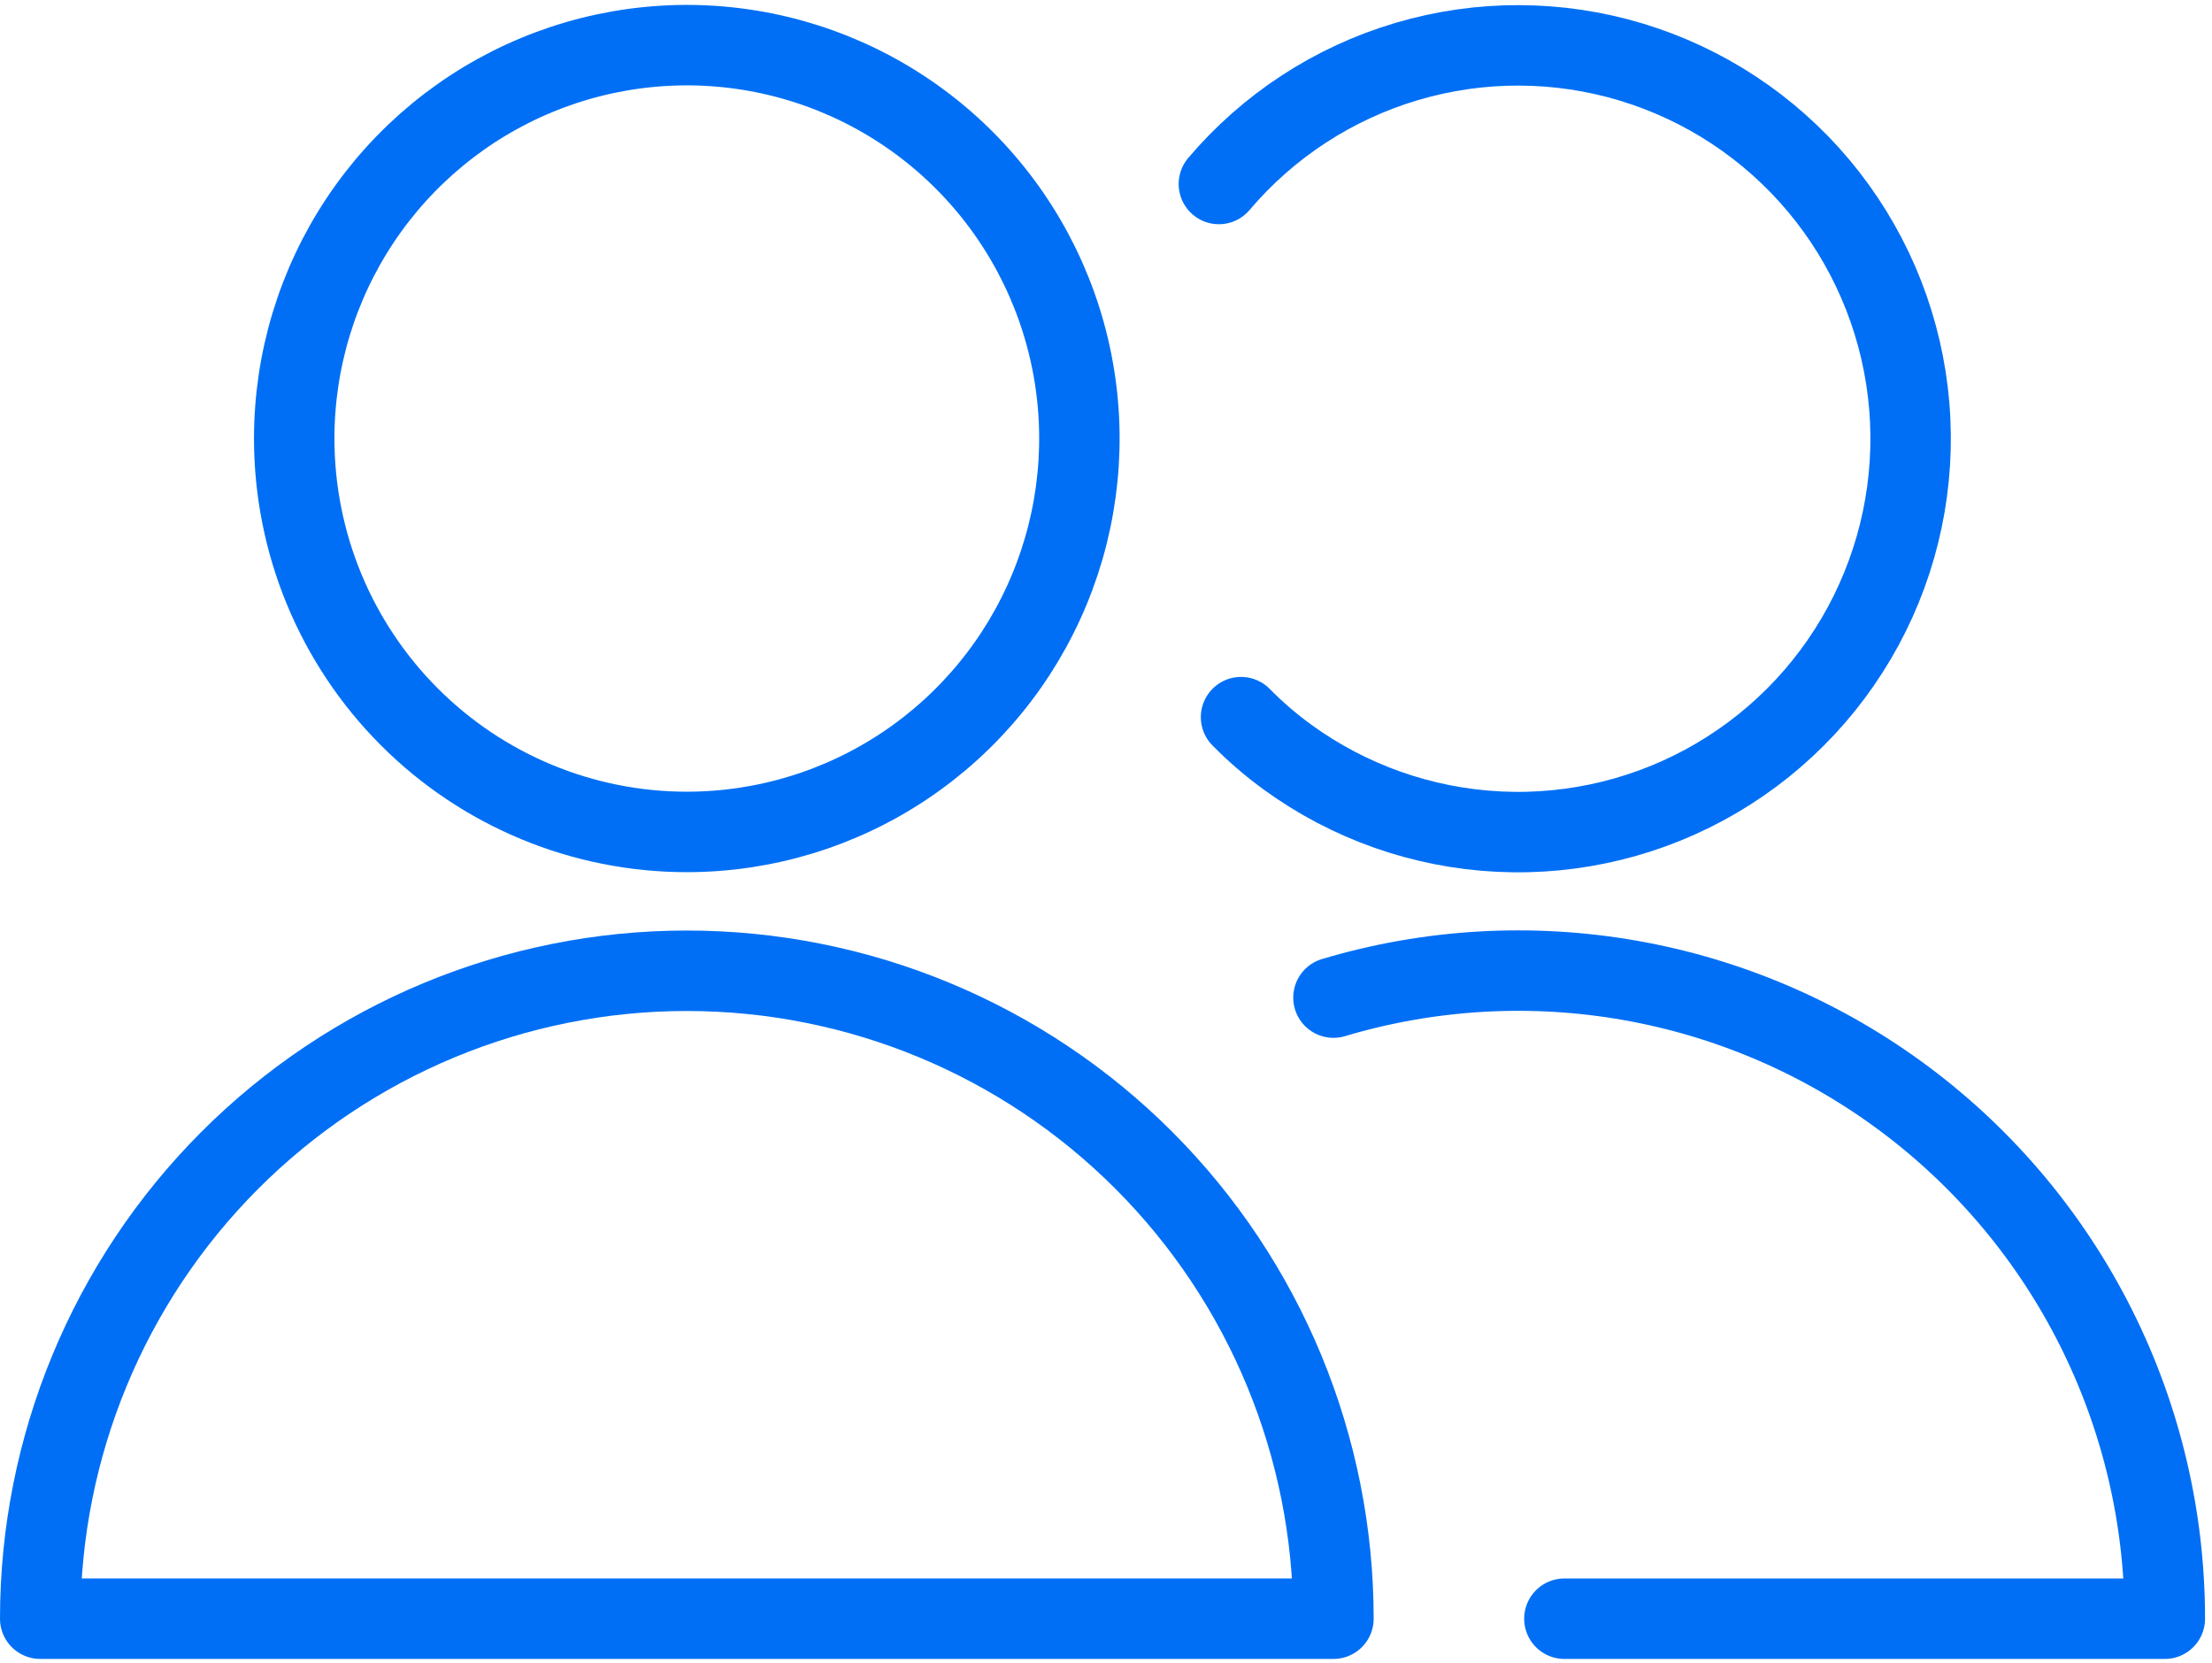
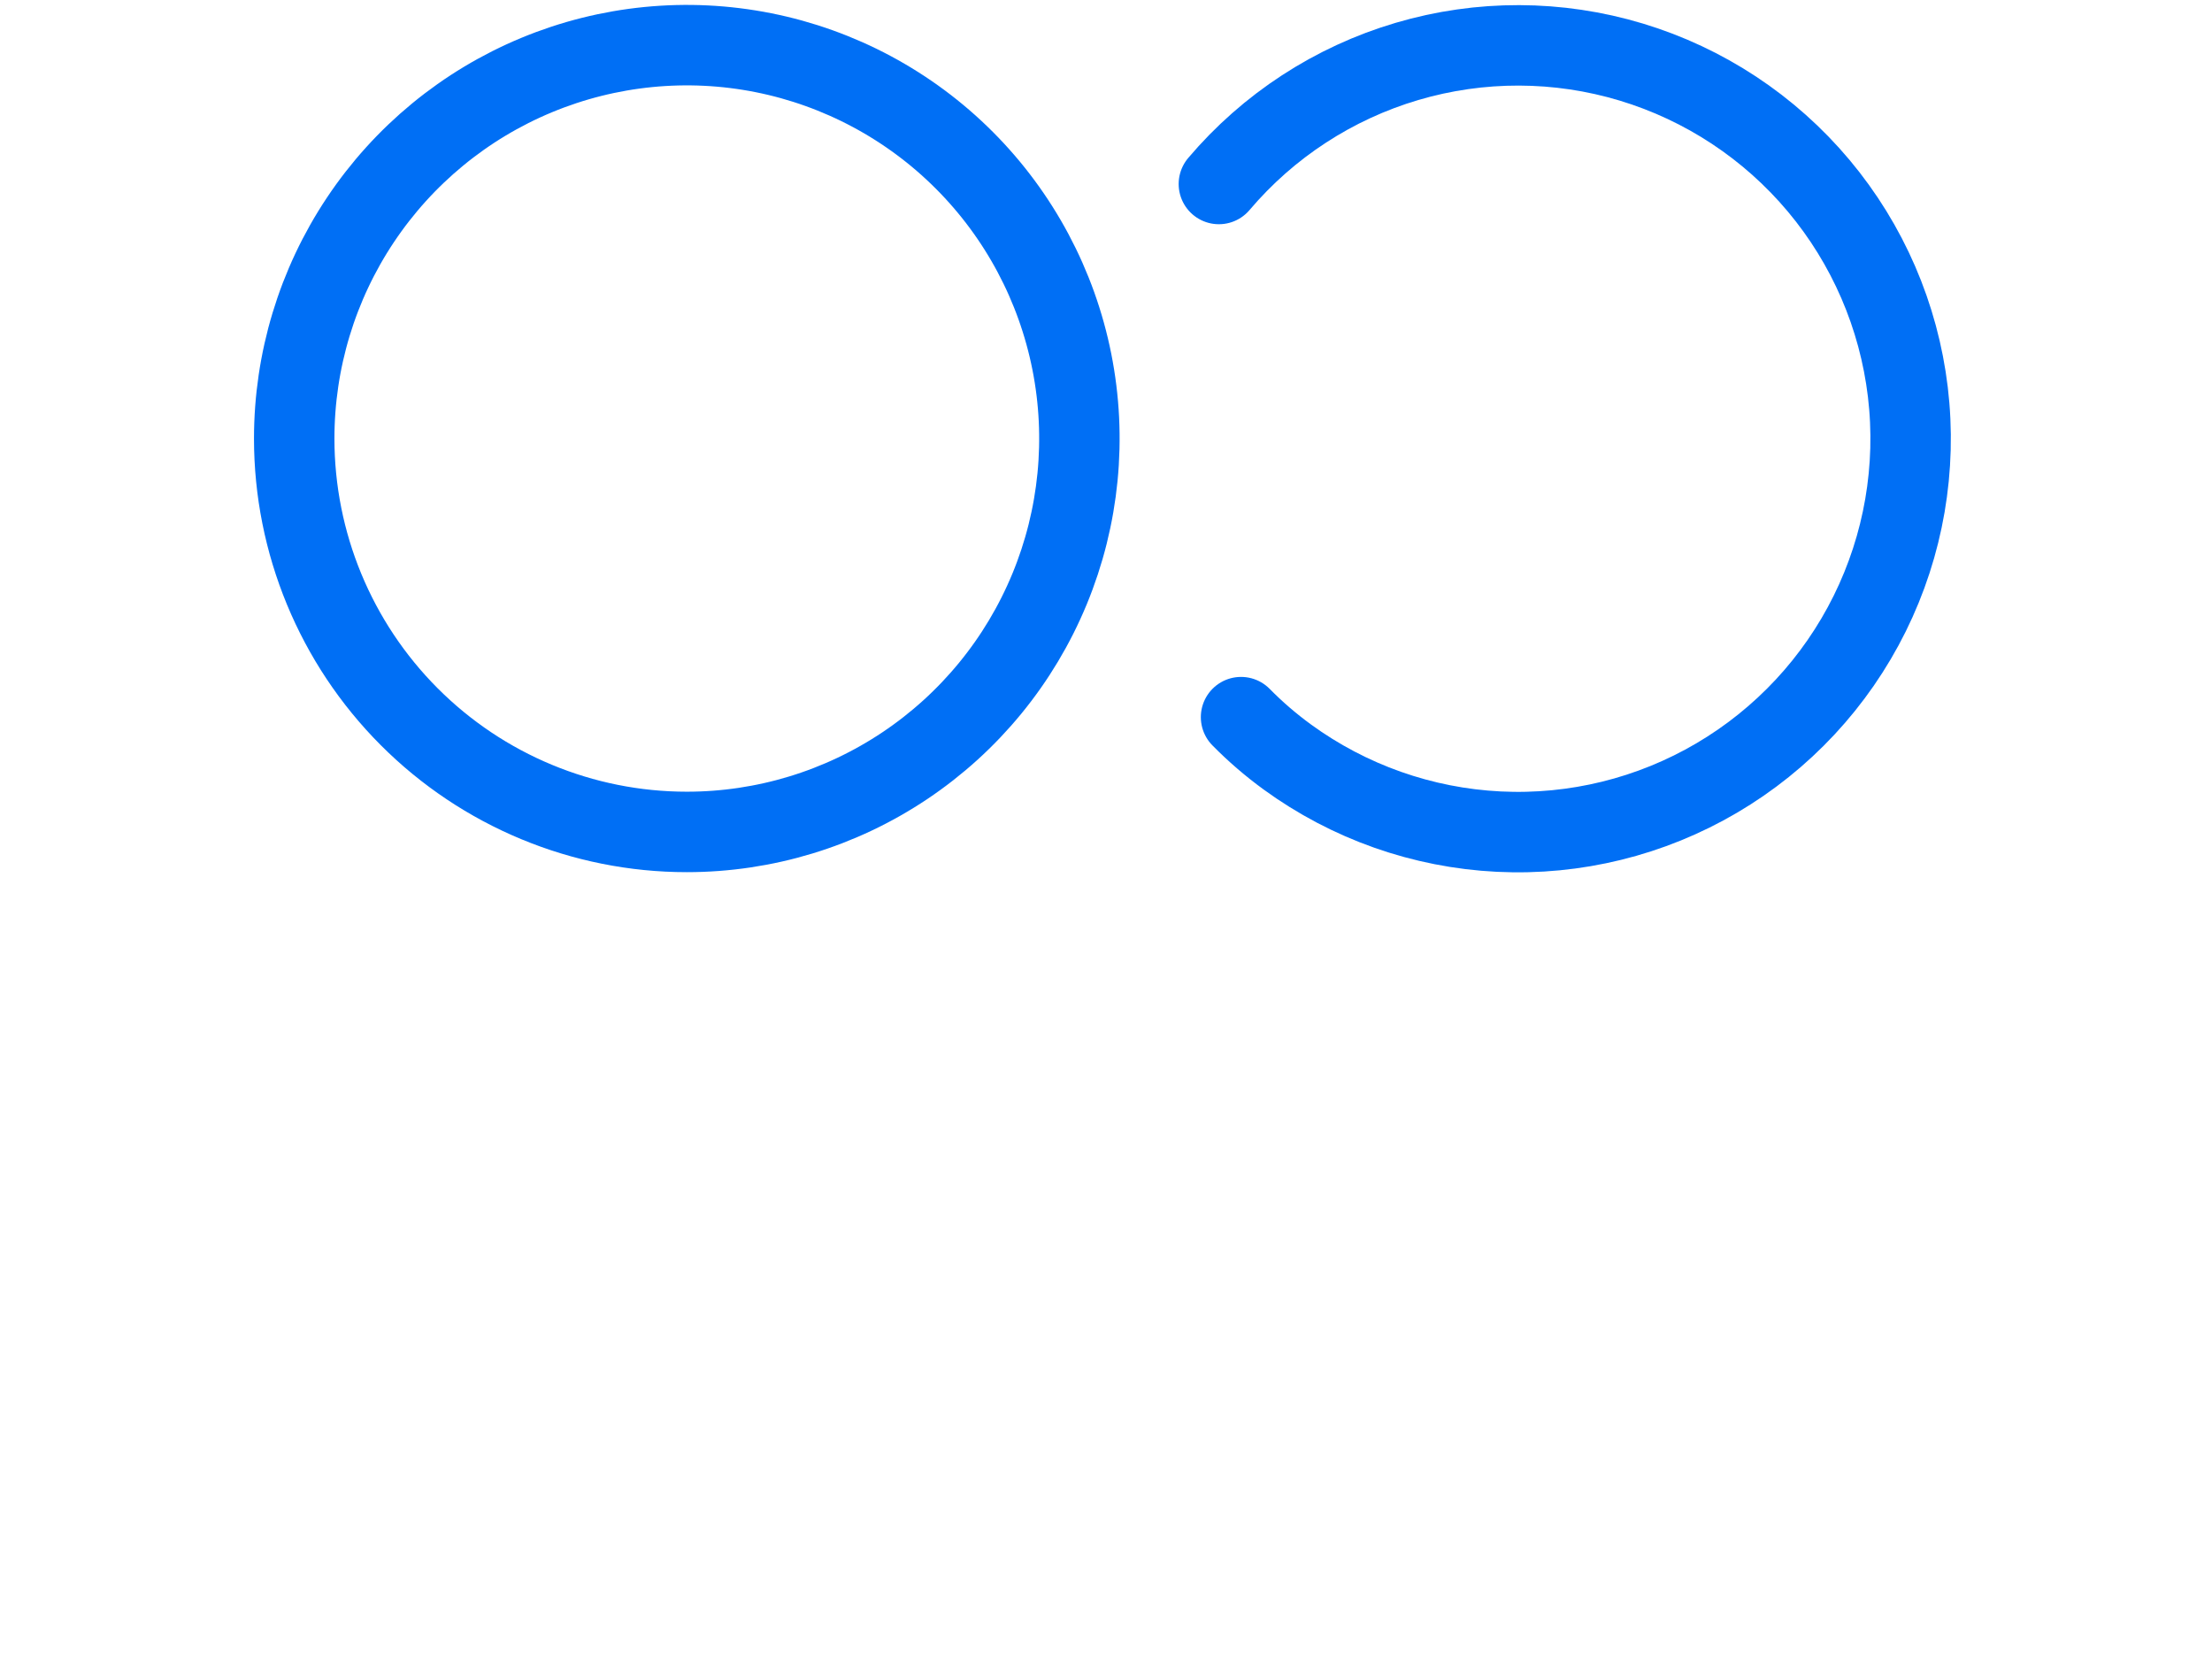
<svg xmlns="http://www.w3.org/2000/svg" fill="none" height="124" viewBox="0 0 165 124" width="165">
  <g stroke="#006FF5" stroke-linecap="round" stroke-linejoin="round" stroke-width="6">
    <path d="m51.232 62.039c5.792 0 11.454-1.721 16.269-4.944s8.57-7.804 10.786-13.165c2.216-5.361 2.796-11.259 1.666-16.95-1.13-5.691-3.919-10.919-8.015-15.022-4.096-4.103-9.313-6.896-14.994-8.028-5.681-1.132-11.569-.55-16.92 1.67-5.351 2.22-9.925 5.98-13.143 10.804s-4.935 10.497-4.935 16.299c0 7.78 3.085 15.242 8.577 20.743s12.94 8.593 20.707 8.593z" />
-     <path d="m3 120.71c0-12.815 5.082-25.104 14.127-34.166 9.046-9.061 21.314-14.152 34.106-14.152s25.061 5.091 34.106 14.152c9.045 9.062 14.127 21.351 14.127 34.166z" />
    <path d="m90.92 13.721c3.689-4.349 8.565-7.526 14.029-9.14 5.464-1.615 11.281-1.598 16.736.049 5.455 1.647 10.312 4.851 13.976 9.221 3.664 4.371 5.975 9.717 6.652 15.384.676 5.667-.313 11.409-2.845 16.522s-6.498 9.373-11.412 12.261-10.562 4.278-16.252 3.999c-5.691-.279-11.177-2.214-15.785-5.57-1.227-.894-2.379-1.886-3.445-2.968" />
-     <path d="m99.467 74.394c7.2-2.15 14.802-2.586 22.2-1.272 7.398 1.314 14.387 4.34 20.41 8.839 6.024 4.499 10.915 10.345 14.283 17.073 3.369 6.727 5.123 14.15 5.121 21.677h-44.788" />
  </g>
</svg>